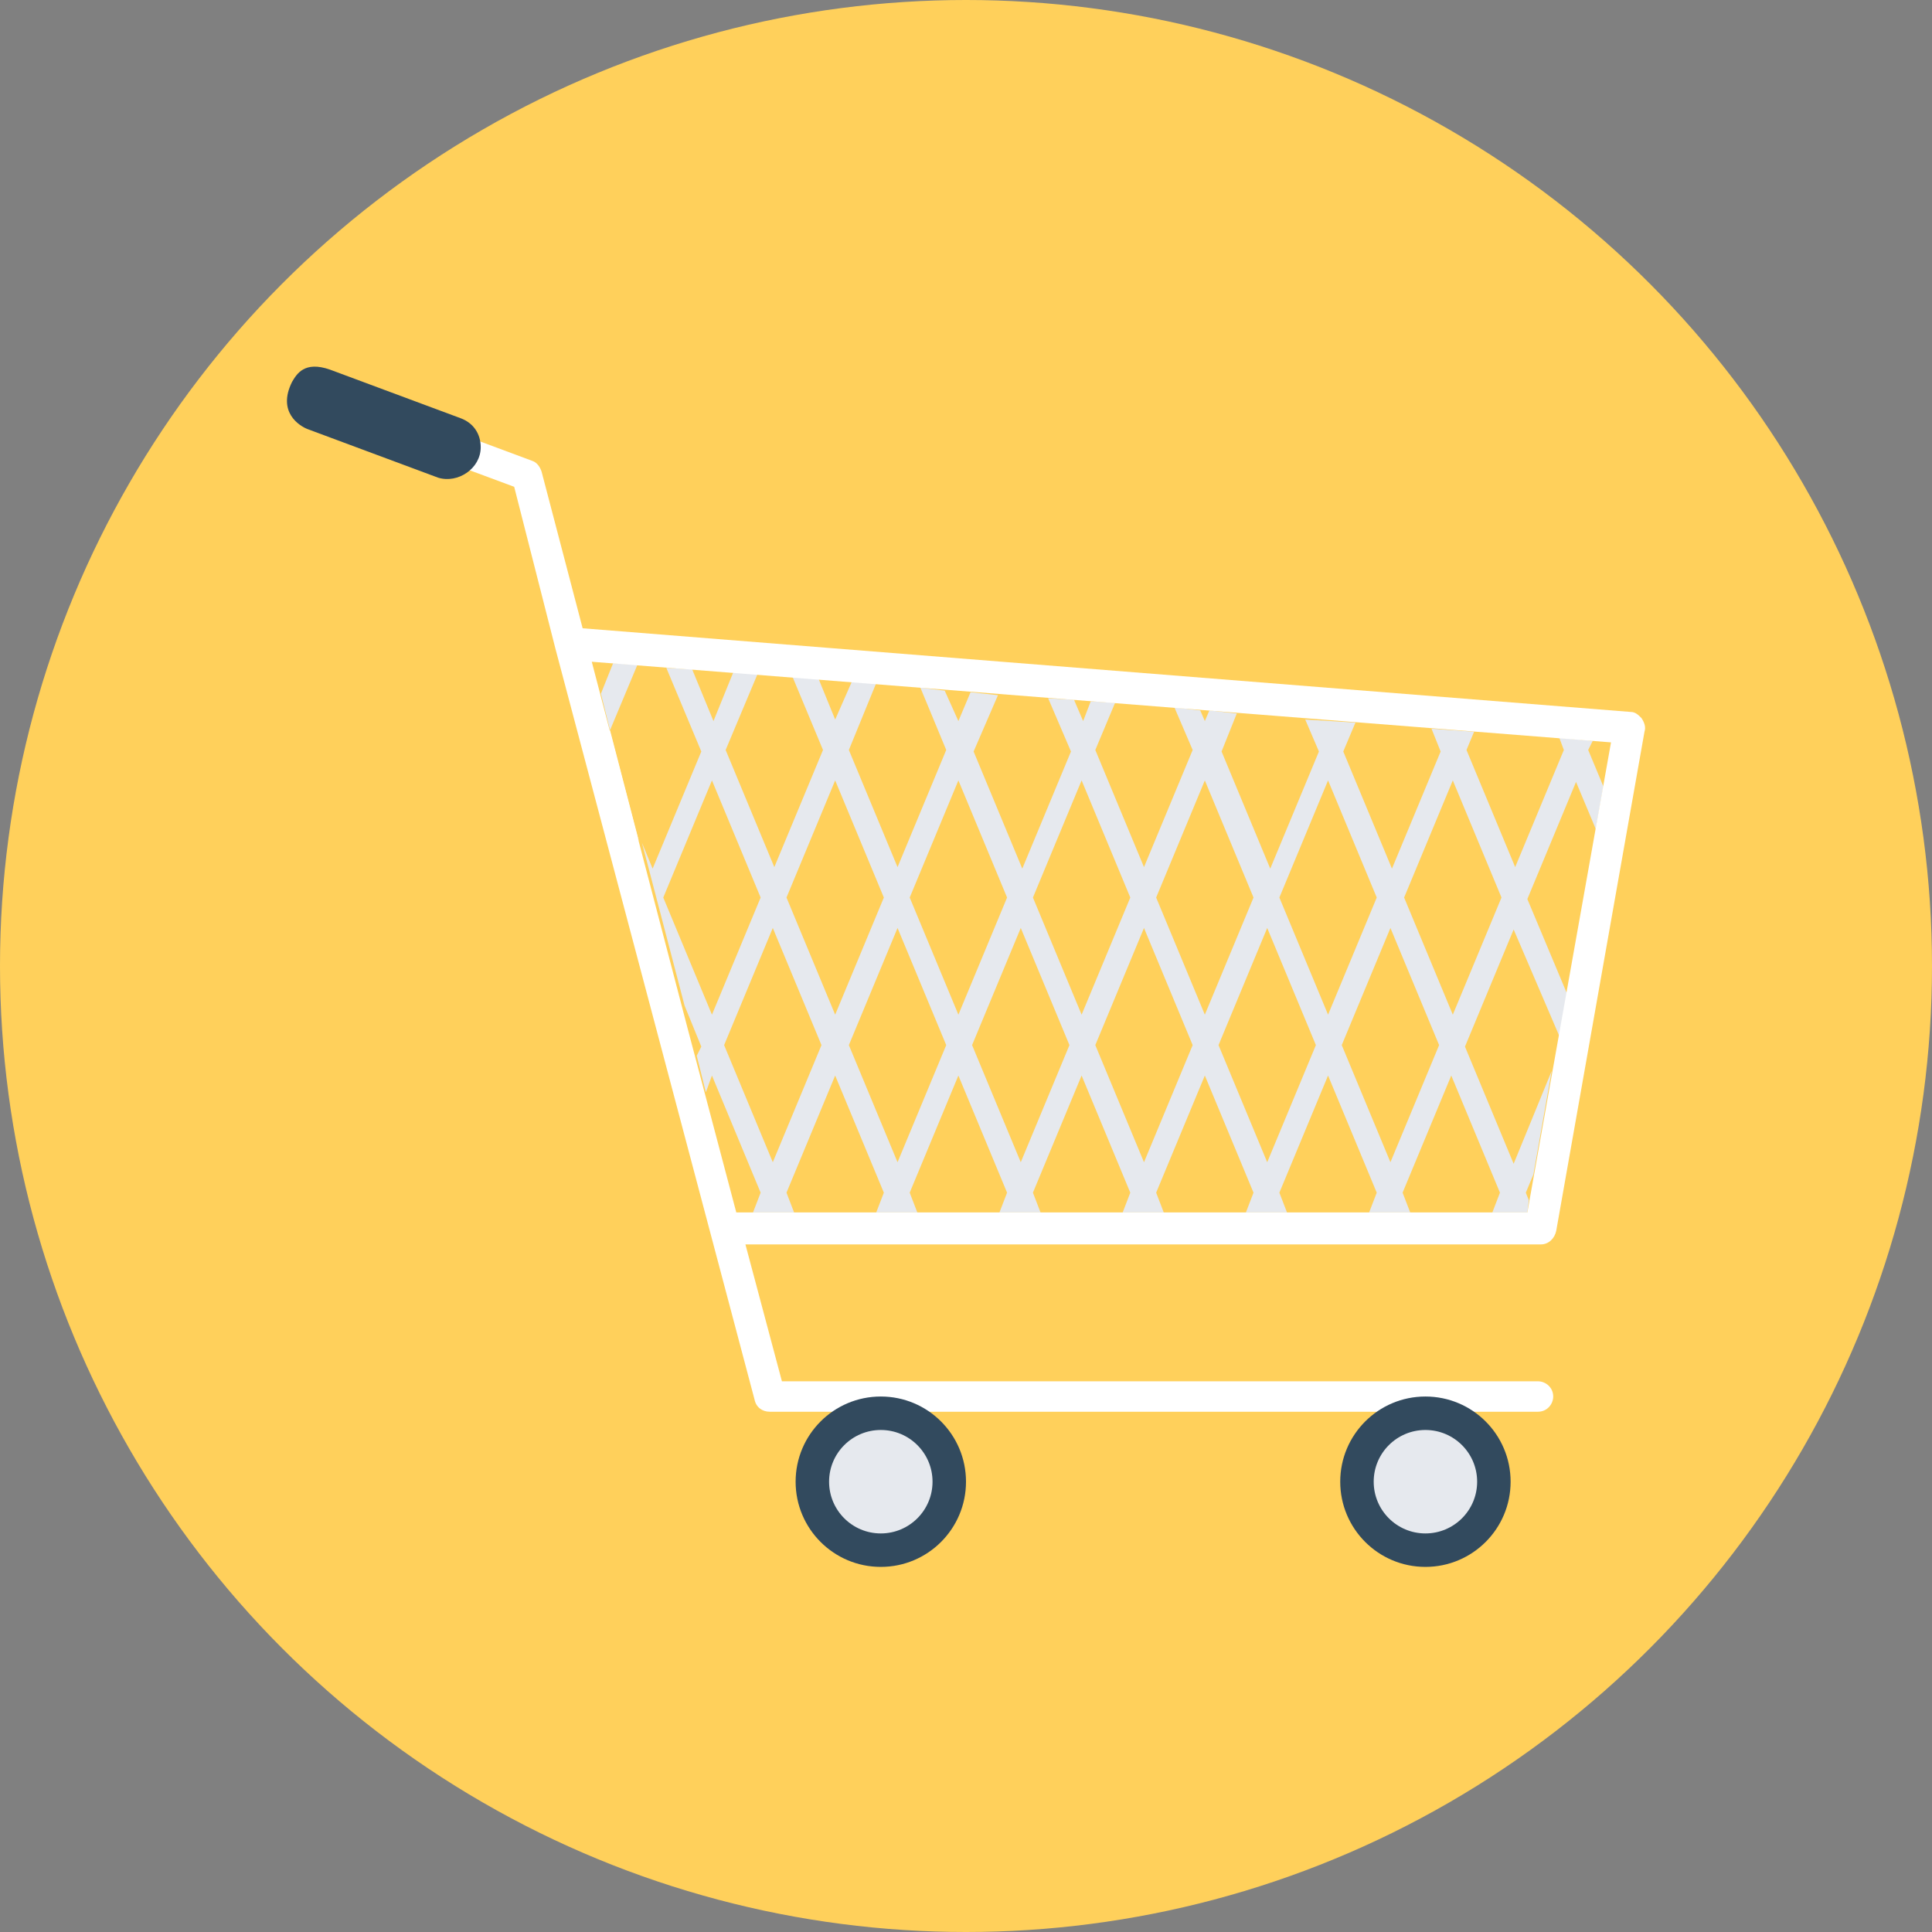
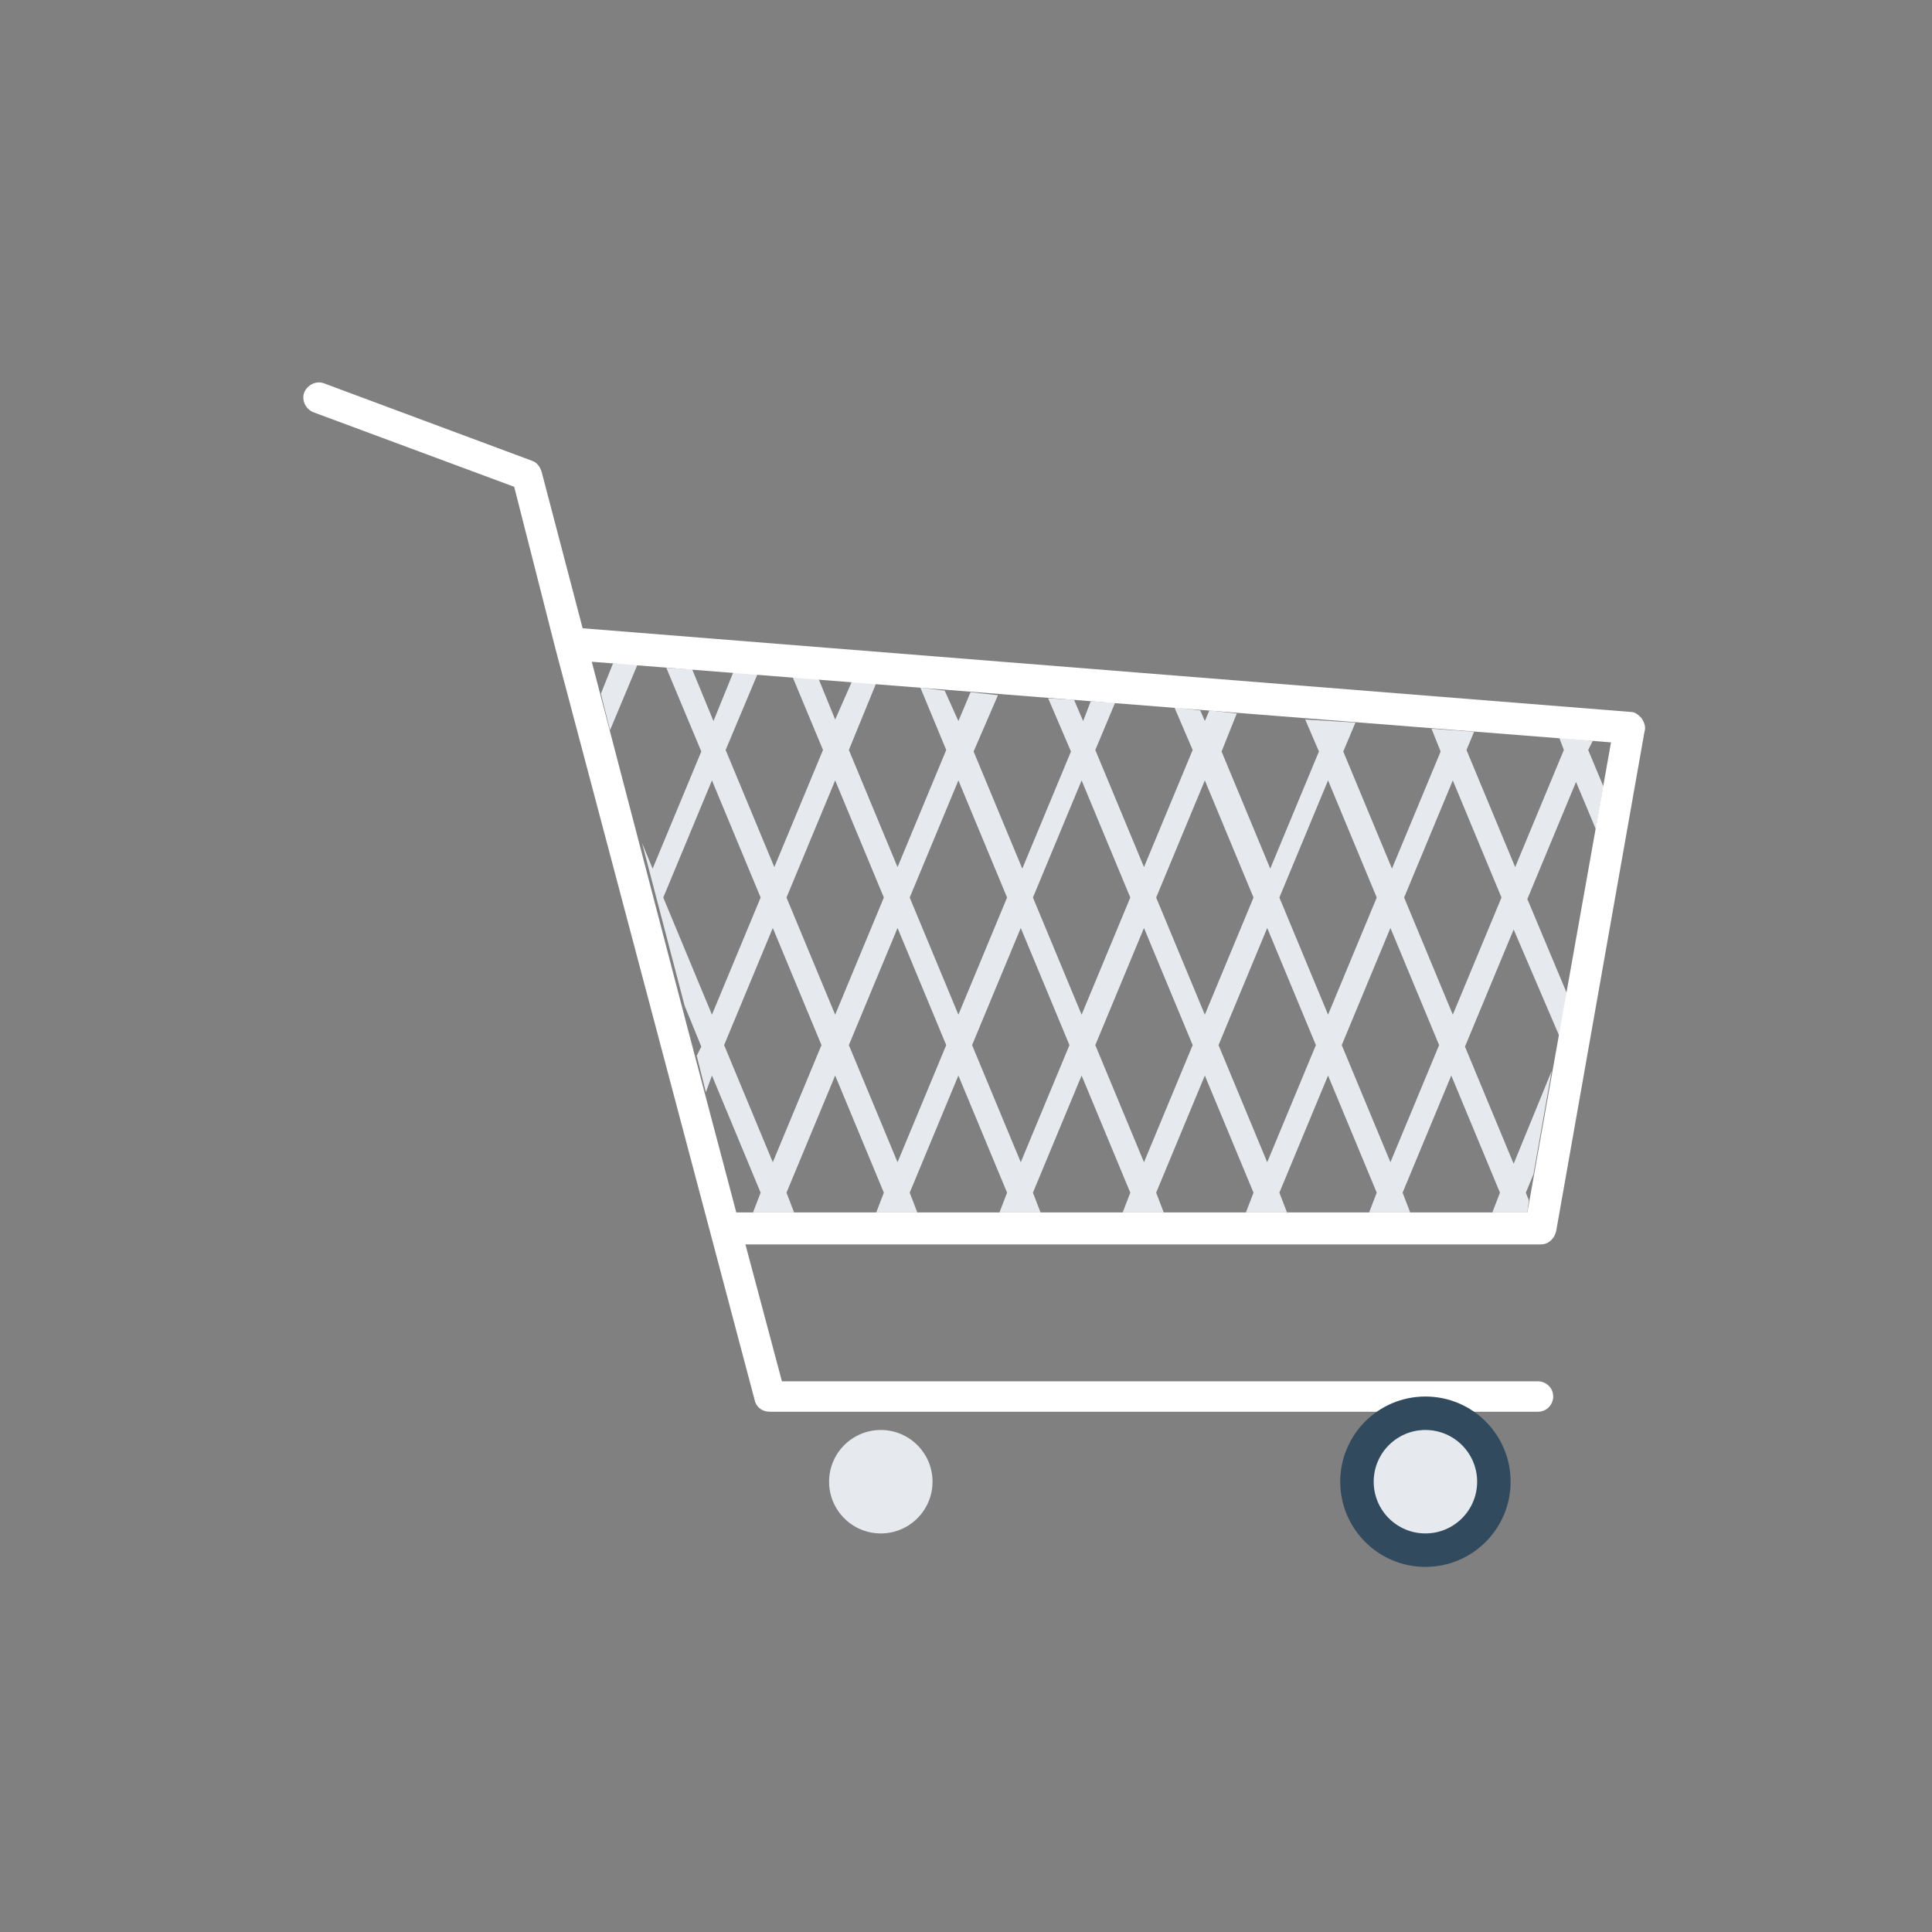
<svg xmlns="http://www.w3.org/2000/svg" height="800px" width="800px" version="1.1" id="Layer_1" viewBox="0 0 508 508" xml:space="preserve">
  <rect x="0" y="0" width="508" height="508" fill="#808080" stroke="none" />
-   <circle style="fill:#FFD05B;" cx="254" cy="254" r="254" />
  <path style="fill:#E6E9EE;" d="M161.2,174.4l-3.2,8l2.4,9.6l7.2-17.2L161.2,174.4z M417.6,197.2l1.2-2.4L410,194l1.2,3.2L398.4,228  l-12.8-30.8l2-4.8l-11.2-0.8l2.4,6L366,228.4l-12.8-30.8l3.2-7.6l-6.4-0.4l0,0l0,0l-6.8-0.4l3.6,8.4L334,228.4l-12.8-30.8l4-10  l-7.2-0.8l-1.2,2.8l-1.2-2.8l-6.8-0.8l4.8,11.2L300.8,228L288,197.2l5.2-12.4l-6.4-0.4l-2,5.2l-2.4-5.6l-6.8-0.4l6,14l-12.8,30.8  L256,197.6l6.4-14.8l-7.2-0.8l-3.2,7.6l-3.6-8l-6.4-0.8l6.8,16.4L236,228l-12.8-30.8l7.2-17.6l-6.4-0.4l-4.4,10l-4.4-10.8l-6.8-0.4  l8,19.2L203.6,228l-12.8-30.8l8.4-20l-6.4-0.4l-5.2,12.8L182,176l-6.8-0.4l9.2,22l-12.8,30.8l-2.8-6.8l11.2,42.8l4.4,10.8l-1.2,2.4  l2.4,9.6l1.6-4.4l12.8,30.8l-2,5.2h10.8l-2-5.2l12.8-30.8l12.8,30.8l-2,5.2h10.8l-2-5.2l12.8-30.8l12.8,30.8l-2,5.2h10.8l-2-5.2  l12.8-30.8l12.8,30.8l-2,5.2H306l-2-5.2l12.8-30.8l12.8,30.8l-2,5.2h10.8l-2-5.2l12.8-30.8l12.8,30.8l-2,5.2h10.8l-2-5.2l12.8-30.8  l12.8,30.8l-2,5.2h9.2l0.4-3.2l-0.8-2l2-4.8l4.8-27.2L398,306l-12.8-30.8l12.8-30.8l12,28l2-11.2l-10.4-24.8l12.8-30.8l5.2,12.4  l2-11.2L417.6,197.2z M174.4,236l12.8-30.8L200,236l-12.8,30.8L174.4,236z M203.2,305.6l-12.8-30.8l12.8-30.8l12.8,30.8L203.2,305.6  z M206.8,236l12.8-30.8l12.8,30.8l-12.8,30.8L206.8,236z M236,305.6l-12.8-30.8L236,244l12.8,30.8L236,305.6z M239.2,236l12.8-30.8  l12.8,30.8L252,266.8L239.2,236z M268.4,305.6l-12.8-30.8l12.8-30.8l12.8,30.8L268.4,305.6z M271.6,236l12.8-30.8l12.8,30.8  l-12.8,30.8L271.6,236z M300.8,305.6L288,274.8l12.8-30.8l12.8,30.8L300.8,305.6z M304,236l12.8-30.8l12.8,30.8l-12.8,30.8L304,236z   M333.2,305.6l-12.8-30.8l12.8-30.8l12.8,30.8L333.2,305.6z M336.4,236l12.8-30.8L362,236l-12.8,30.8L336.4,236z M365.6,305.6  l-12.8-30.8l12.8-30.8l12.8,30.8L365.6,305.6z M382,266.8L369.2,236l12.8-30.8l12.8,30.8L382,266.8z" />
  <g>
    <path style="fill:#FFFFFF;" d="M431.6,188.8c-0.8-0.8-1.6-1.6-2.8-1.6l-275.6-22L142.4,124c-0.4-1.2-1.2-2.4-2.4-2.8l-54.8-20.4   c-2-0.8-4.4,0.4-5.2,2.4c-0.8,2,0.4,4.4,2.4,5.2l52.8,19.6l10.8,42.4L198.4,368c0.4,2,2,3.2,4,3.2h202c2.4,0,4-2,4-4c0-2.4-2-4-4-4   H205.6l-9.6-36h209.2c2,0,3.6-1.6,4-3.6l23.2-131.2C432.8,191.2,432.4,190,431.6,188.8z M401.6,318.8h-208l-12.8-48.4L155.6,174   l268,21.2L401.6,318.8z" />
-     <path style="fill:#FFFFFF;" d="M160.4,192l-2.4,5.2l10,24L160.4,192z M160.4,192l-2.4,5.2l10,24L160.4,192z" />
  </g>
  <circle style="fill:#324A5E;" cx="374.8" cy="389.6" r="22.4" />
  <circle style="fill:#E6E9EE;" cx="374.8" cy="389.6" r="13.6" />
-   <circle style="fill:#324A5E;" cx="231.6" cy="389.6" r="22.4" />
  <circle style="fill:#E6E9EE;" cx="231.6" cy="389.6" r="13.6" />
-   <path style="fill:#324A5E;" d="M126.4,117.6c0-3.6-2-6.4-5.2-7.6L86.8,97.2c-6.8-2.4-8.8,1.2-10,3.2c-4,8,2,11.6,4,12.4l34.4,12.8  C120.4,127.2,126.4,123.2,126.4,117.6L126.4,117.6z" />
</svg>